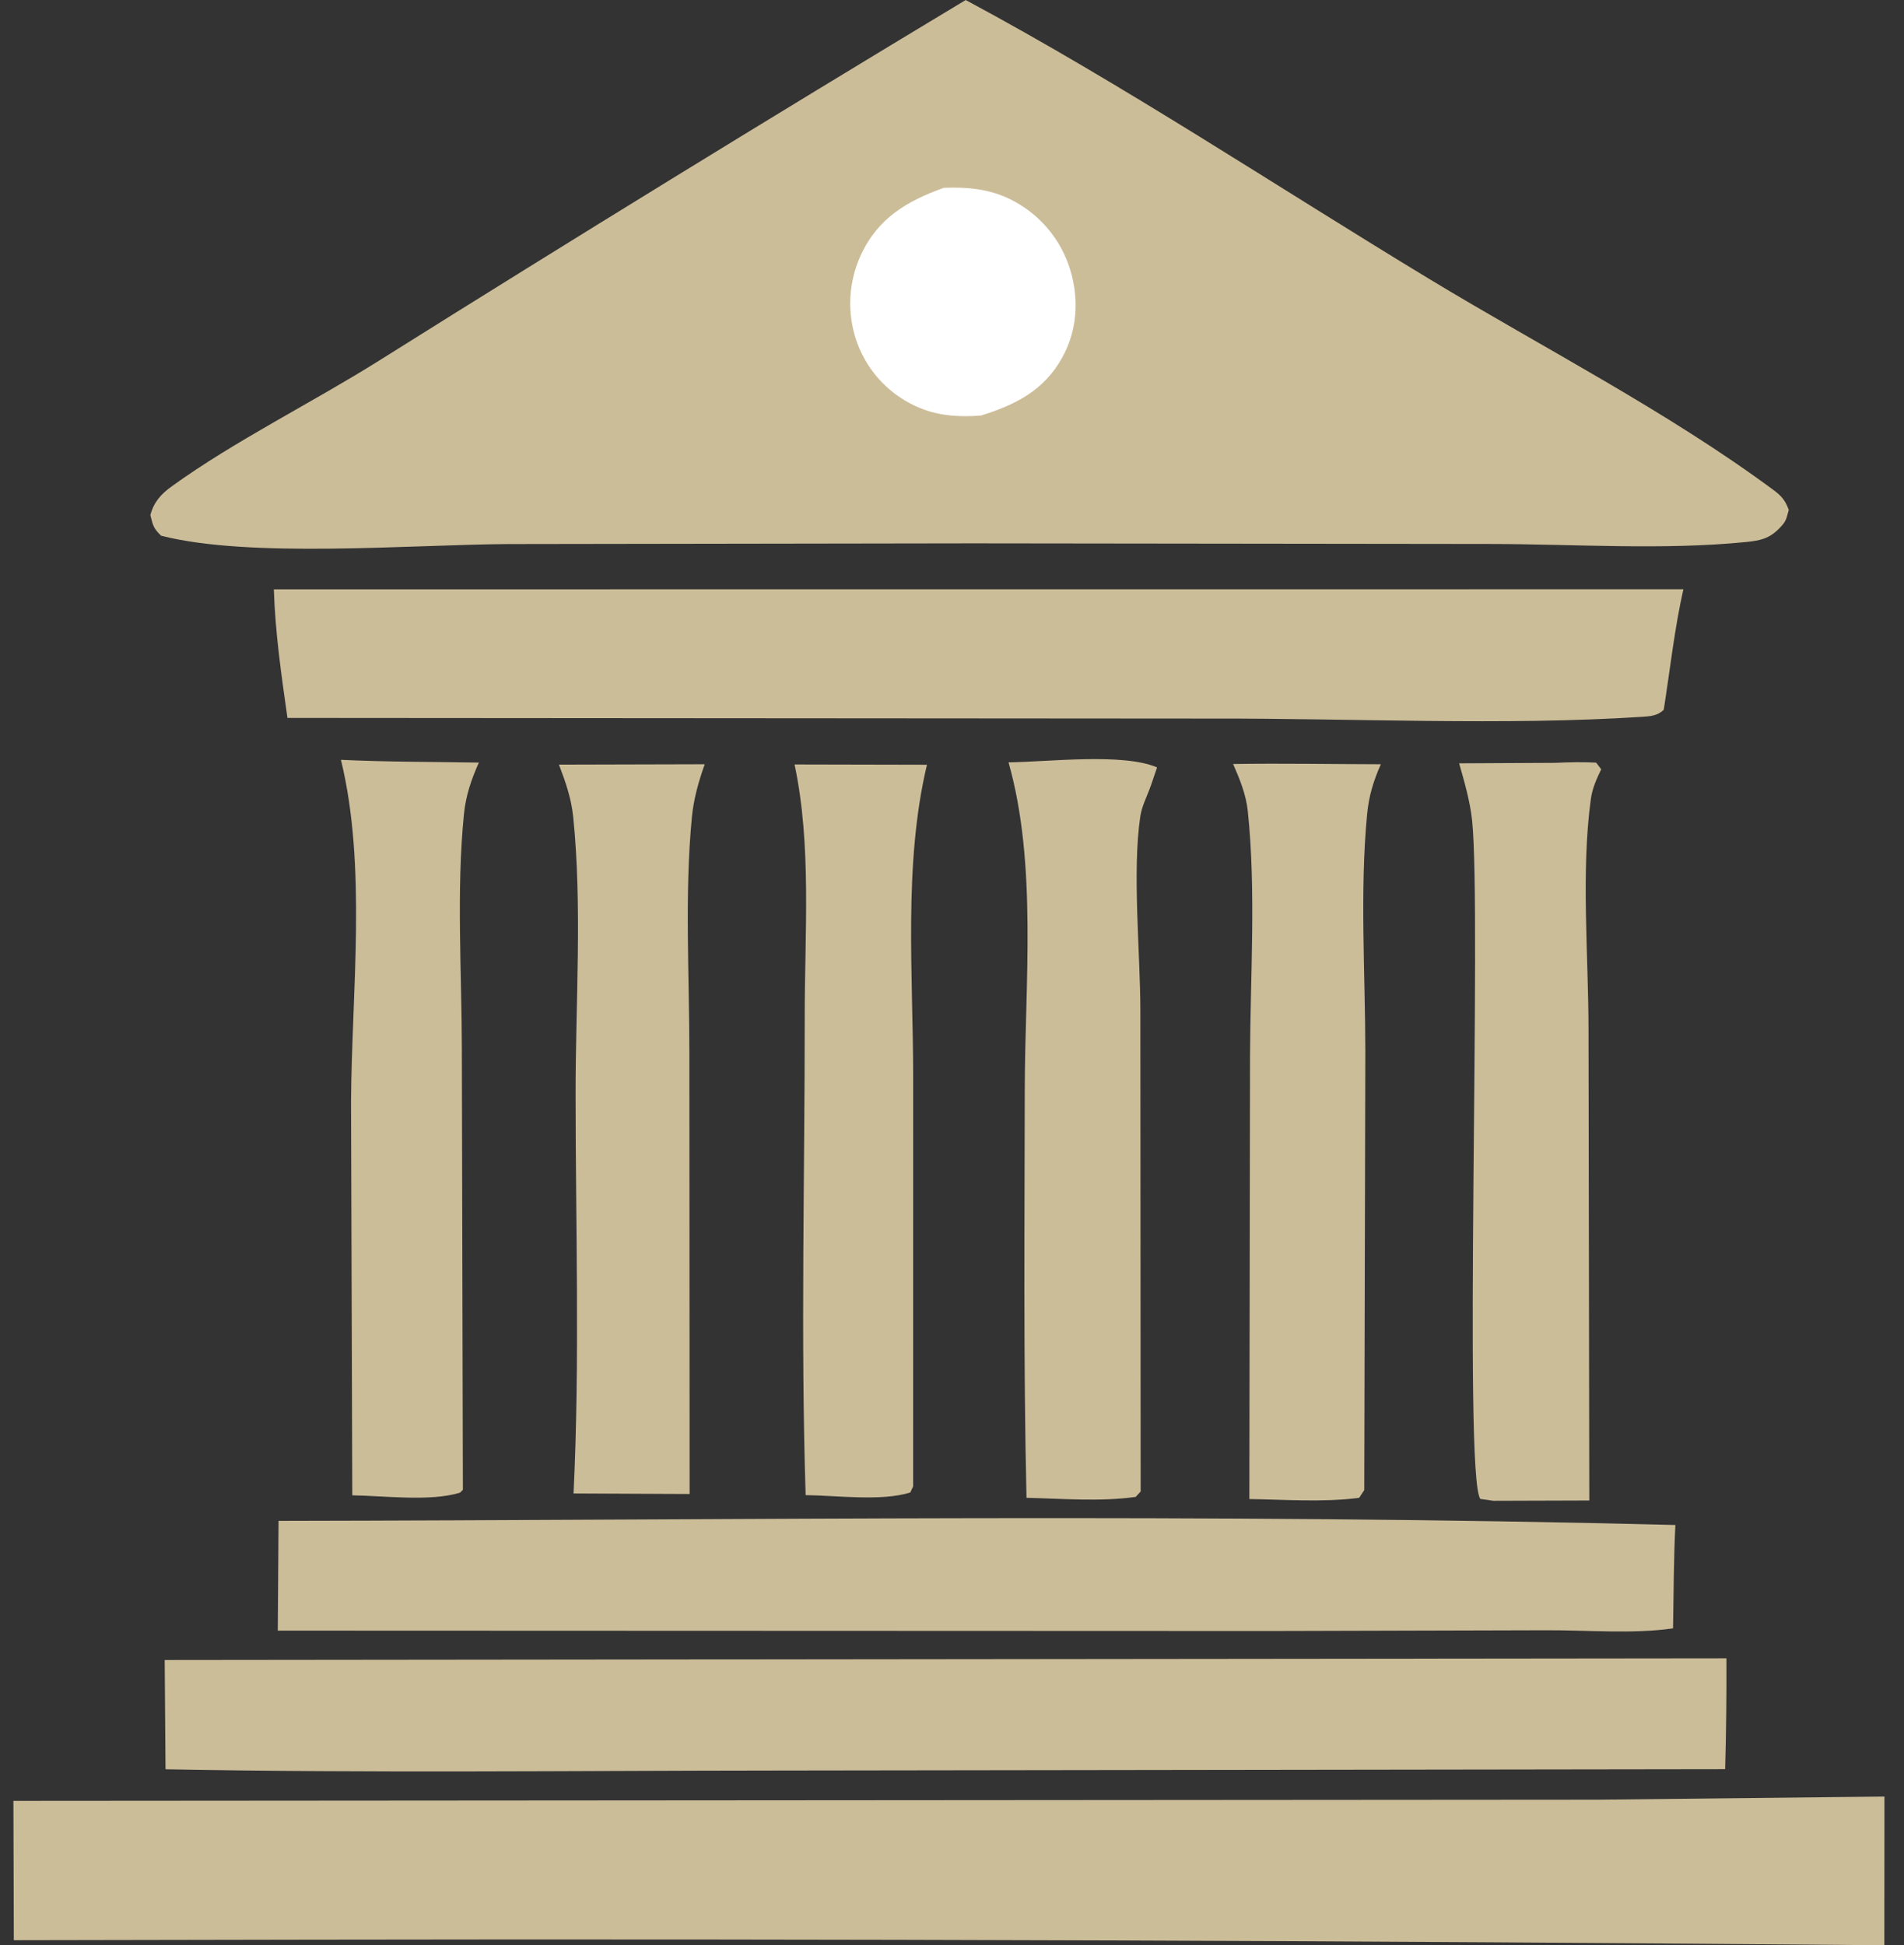
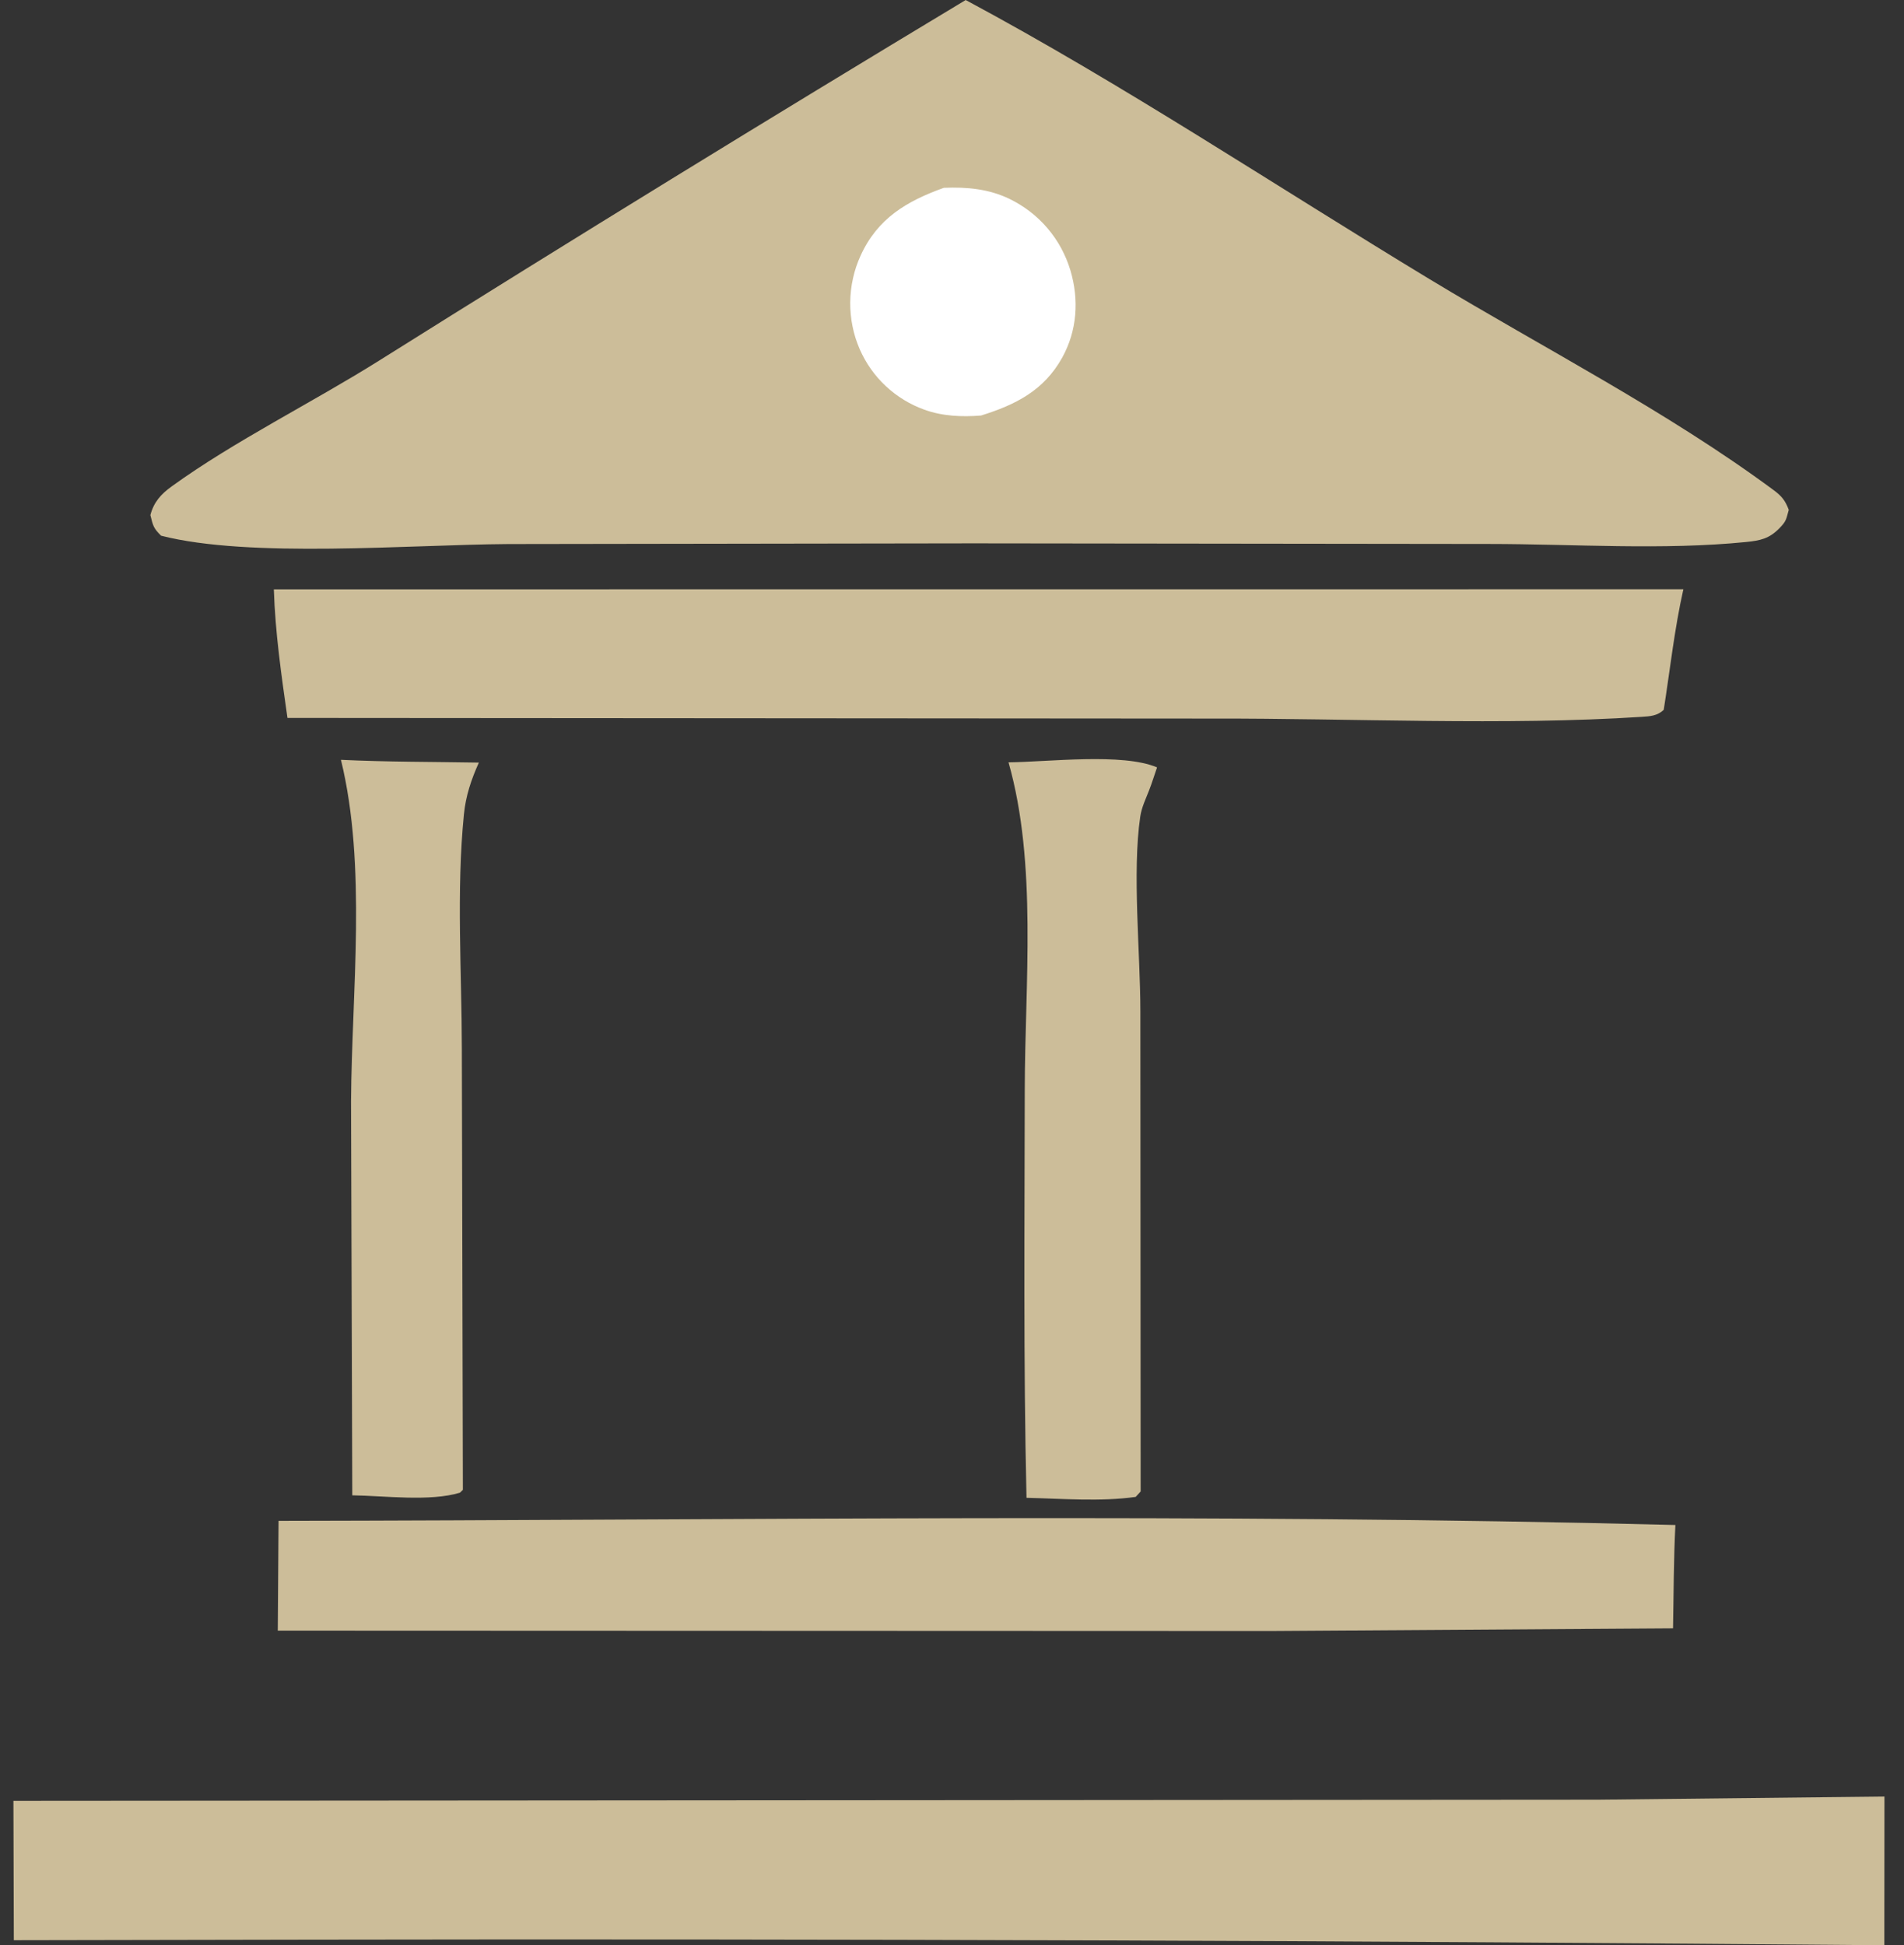
<svg xmlns="http://www.w3.org/2000/svg" width="46" height="47" viewBox="0 0 46 47" fill="none">
  <rect x="0" y="0" width="46" height="47" fill="#333333" stroke="none" />
-   <path d="M19.195 18.47L22.395 18.477C21.82 20.889 22.063 23.57 22.062 26.042L22.061 35.915L21.992 36.06C21.306 36.279 20.202 36.132 19.464 36.124C19.342 32.274 19.444 28.393 19.442 24.539C19.441 22.56 19.611 20.412 19.196 18.47H19.195Z" fill="#CCBD99" />
  <path d="M8.236 18.358C9.344 18.411 10.459 18.406 11.569 18.425C11.384 18.839 11.253 19.224 11.208 19.679C11.024 21.527 11.155 23.471 11.158 25.334L11.183 35.996L11.113 36.065C10.39 36.286 9.281 36.139 8.511 36.129L8.481 26.608C8.498 23.957 8.865 20.93 8.237 18.358L8.236 18.358Z" fill="#CCBD99" />
-   <path d="M13.505 18.474L17.026 18.465C16.876 18.887 16.758 19.303 16.715 19.75C16.536 21.619 16.656 23.573 16.655 25.455L16.661 36.097L13.857 36.084C14.011 32.876 13.906 29.619 13.906 26.407C13.906 24.229 14.069 21.895 13.848 19.733C13.802 19.288 13.663 18.89 13.504 18.474H13.505Z" fill="#CCBD99" />
-   <path d="M37.584 18.431C37.913 18.415 38.232 18.409 38.562 18.426L38.685 18.587C38.57 18.826 38.47 19.044 38.434 19.309C38.194 21.059 38.377 23.102 38.378 24.877L38.397 36.254L36.081 36.261L35.764 36.216C35.35 35.657 35.801 22.034 35.565 19.818C35.515 19.354 35.38 18.891 35.252 18.443L37.584 18.431V18.431Z" fill="#CCBD99" />
-   <path d="M29.792 18.459C30.979 18.44 32.172 18.463 33.361 18.465C33.182 18.866 33.071 19.233 33.029 19.672C32.85 21.543 32.985 23.537 32.986 25.418L32.96 36.003L32.836 36.19C31.972 36.301 31.055 36.232 30.184 36.219L30.2 25.531C30.207 23.583 30.349 21.53 30.146 19.596C30.103 19.192 29.953 18.828 29.791 18.458L29.792 18.459Z" fill="#CCBD99" />
  <path d="M24.365 18.419C25.328 18.409 27.122 18.186 27.954 18.541C27.89 18.723 27.834 18.911 27.763 19.092C27.681 19.305 27.582 19.502 27.548 19.732C27.351 21.071 27.55 23.026 27.551 24.431L27.558 36.036L27.438 36.167C26.581 36.287 25.666 36.209 24.8 36.189C24.724 32.905 24.754 29.609 24.758 26.323C24.761 23.788 25.063 20.868 24.365 18.418V18.419Z" fill="#CCBD99" />
-   <path d="M6.729 36.746C17.966 36.728 29.245 36.557 40.477 36.846C40.434 37.676 40.436 38.512 40.42 39.343C39.455 39.484 38.349 39.385 37.37 39.389L30.7 39.407L6.711 39.398L6.73 36.746H6.729Z" fill="#CCBD99" />
-   <path d="M3.979 40.108L41.71 40.067C41.714 40.961 41.704 41.854 41.679 42.746L18.758 42.778C13.842 42.782 8.915 42.841 3.999 42.748L3.979 40.108Z" fill="#CCBD99" />
+   <path d="M6.729 36.746C17.966 36.728 29.245 36.557 40.477 36.846C40.434 37.676 40.436 38.512 40.42 39.343L30.7 39.407L6.711 39.398L6.73 36.746H6.729Z" fill="#CCBD99" />
  <path d="M6.615 14.239L40.67 14.237C40.455 15.189 40.347 16.187 40.195 17.151C40.039 17.297 39.868 17.307 39.66 17.32C36.381 17.535 32.624 17.354 29.296 17.362L6.945 17.346C6.798 16.31 6.649 15.287 6.616 14.238L6.615 14.239Z" fill="#CCBD99" />
  <path d="M38.607 43.483L45.528 43.407L45.525 47C32.823 46.888 20.121 46.843 7.419 46.865L0.334 46.878L0.324 43.511L38.607 43.483Z" fill="#CCBD99" />
  <path d="M23.33 0C27.158 2.052 30.83 4.501 34.547 6.75C37.29 8.409 40.287 9.943 42.853 11.844C43.041 11.983 43.133 12.093 43.216 12.319C43.151 12.548 43.162 12.589 42.984 12.769C42.742 13.014 42.529 13.061 42.191 13.095C40.182 13.298 38.011 13.144 35.983 13.143L23.519 13.128L12.273 13.145C9.887 13.161 6.033 13.492 3.891 12.943C3.704 12.758 3.698 12.703 3.633 12.445C3.716 12.13 3.889 11.939 4.148 11.752C5.66 10.658 7.551 9.723 9.154 8.716C13.852 5.767 18.578 2.862 23.33 0.001V0Z" fill="#CCBD99" />
  <path d="M22.804 4.538C23.354 4.515 23.889 4.563 24.392 4.807C24.479 4.85 24.564 4.896 24.647 4.948C24.73 4.999 24.809 5.054 24.886 5.113C24.963 5.172 25.037 5.236 25.107 5.303C25.177 5.37 25.244 5.44 25.307 5.514C25.37 5.588 25.429 5.665 25.484 5.745C25.539 5.825 25.59 5.908 25.636 5.993C25.682 6.079 25.724 6.166 25.762 6.256C25.799 6.346 25.832 6.437 25.86 6.53C26.073 7.241 26.024 7.989 25.661 8.643C25.22 9.435 24.536 9.78 23.7 10.04C23.242 10.076 22.767 10.057 22.331 9.898C22.245 9.867 22.161 9.832 22.078 9.792C21.995 9.752 21.915 9.709 21.837 9.661C21.759 9.613 21.683 9.562 21.61 9.506C21.538 9.451 21.468 9.392 21.401 9.329C21.334 9.267 21.271 9.201 21.21 9.132C21.15 9.063 21.094 8.991 21.041 8.917C20.988 8.842 20.939 8.765 20.894 8.685C20.849 8.605 20.808 8.523 20.771 8.439C20.733 8.35 20.699 8.259 20.669 8.167C20.64 8.074 20.616 7.981 20.597 7.885C20.577 7.79 20.563 7.694 20.554 7.598C20.545 7.501 20.54 7.404 20.541 7.307C20.542 7.21 20.548 7.113 20.559 7.017C20.57 6.92 20.586 6.825 20.607 6.73C20.627 6.635 20.653 6.542 20.684 6.449C20.715 6.357 20.75 6.267 20.791 6.178C21.2 5.276 21.908 4.859 22.805 4.537L22.804 4.538Z" fill="white" />
</svg>